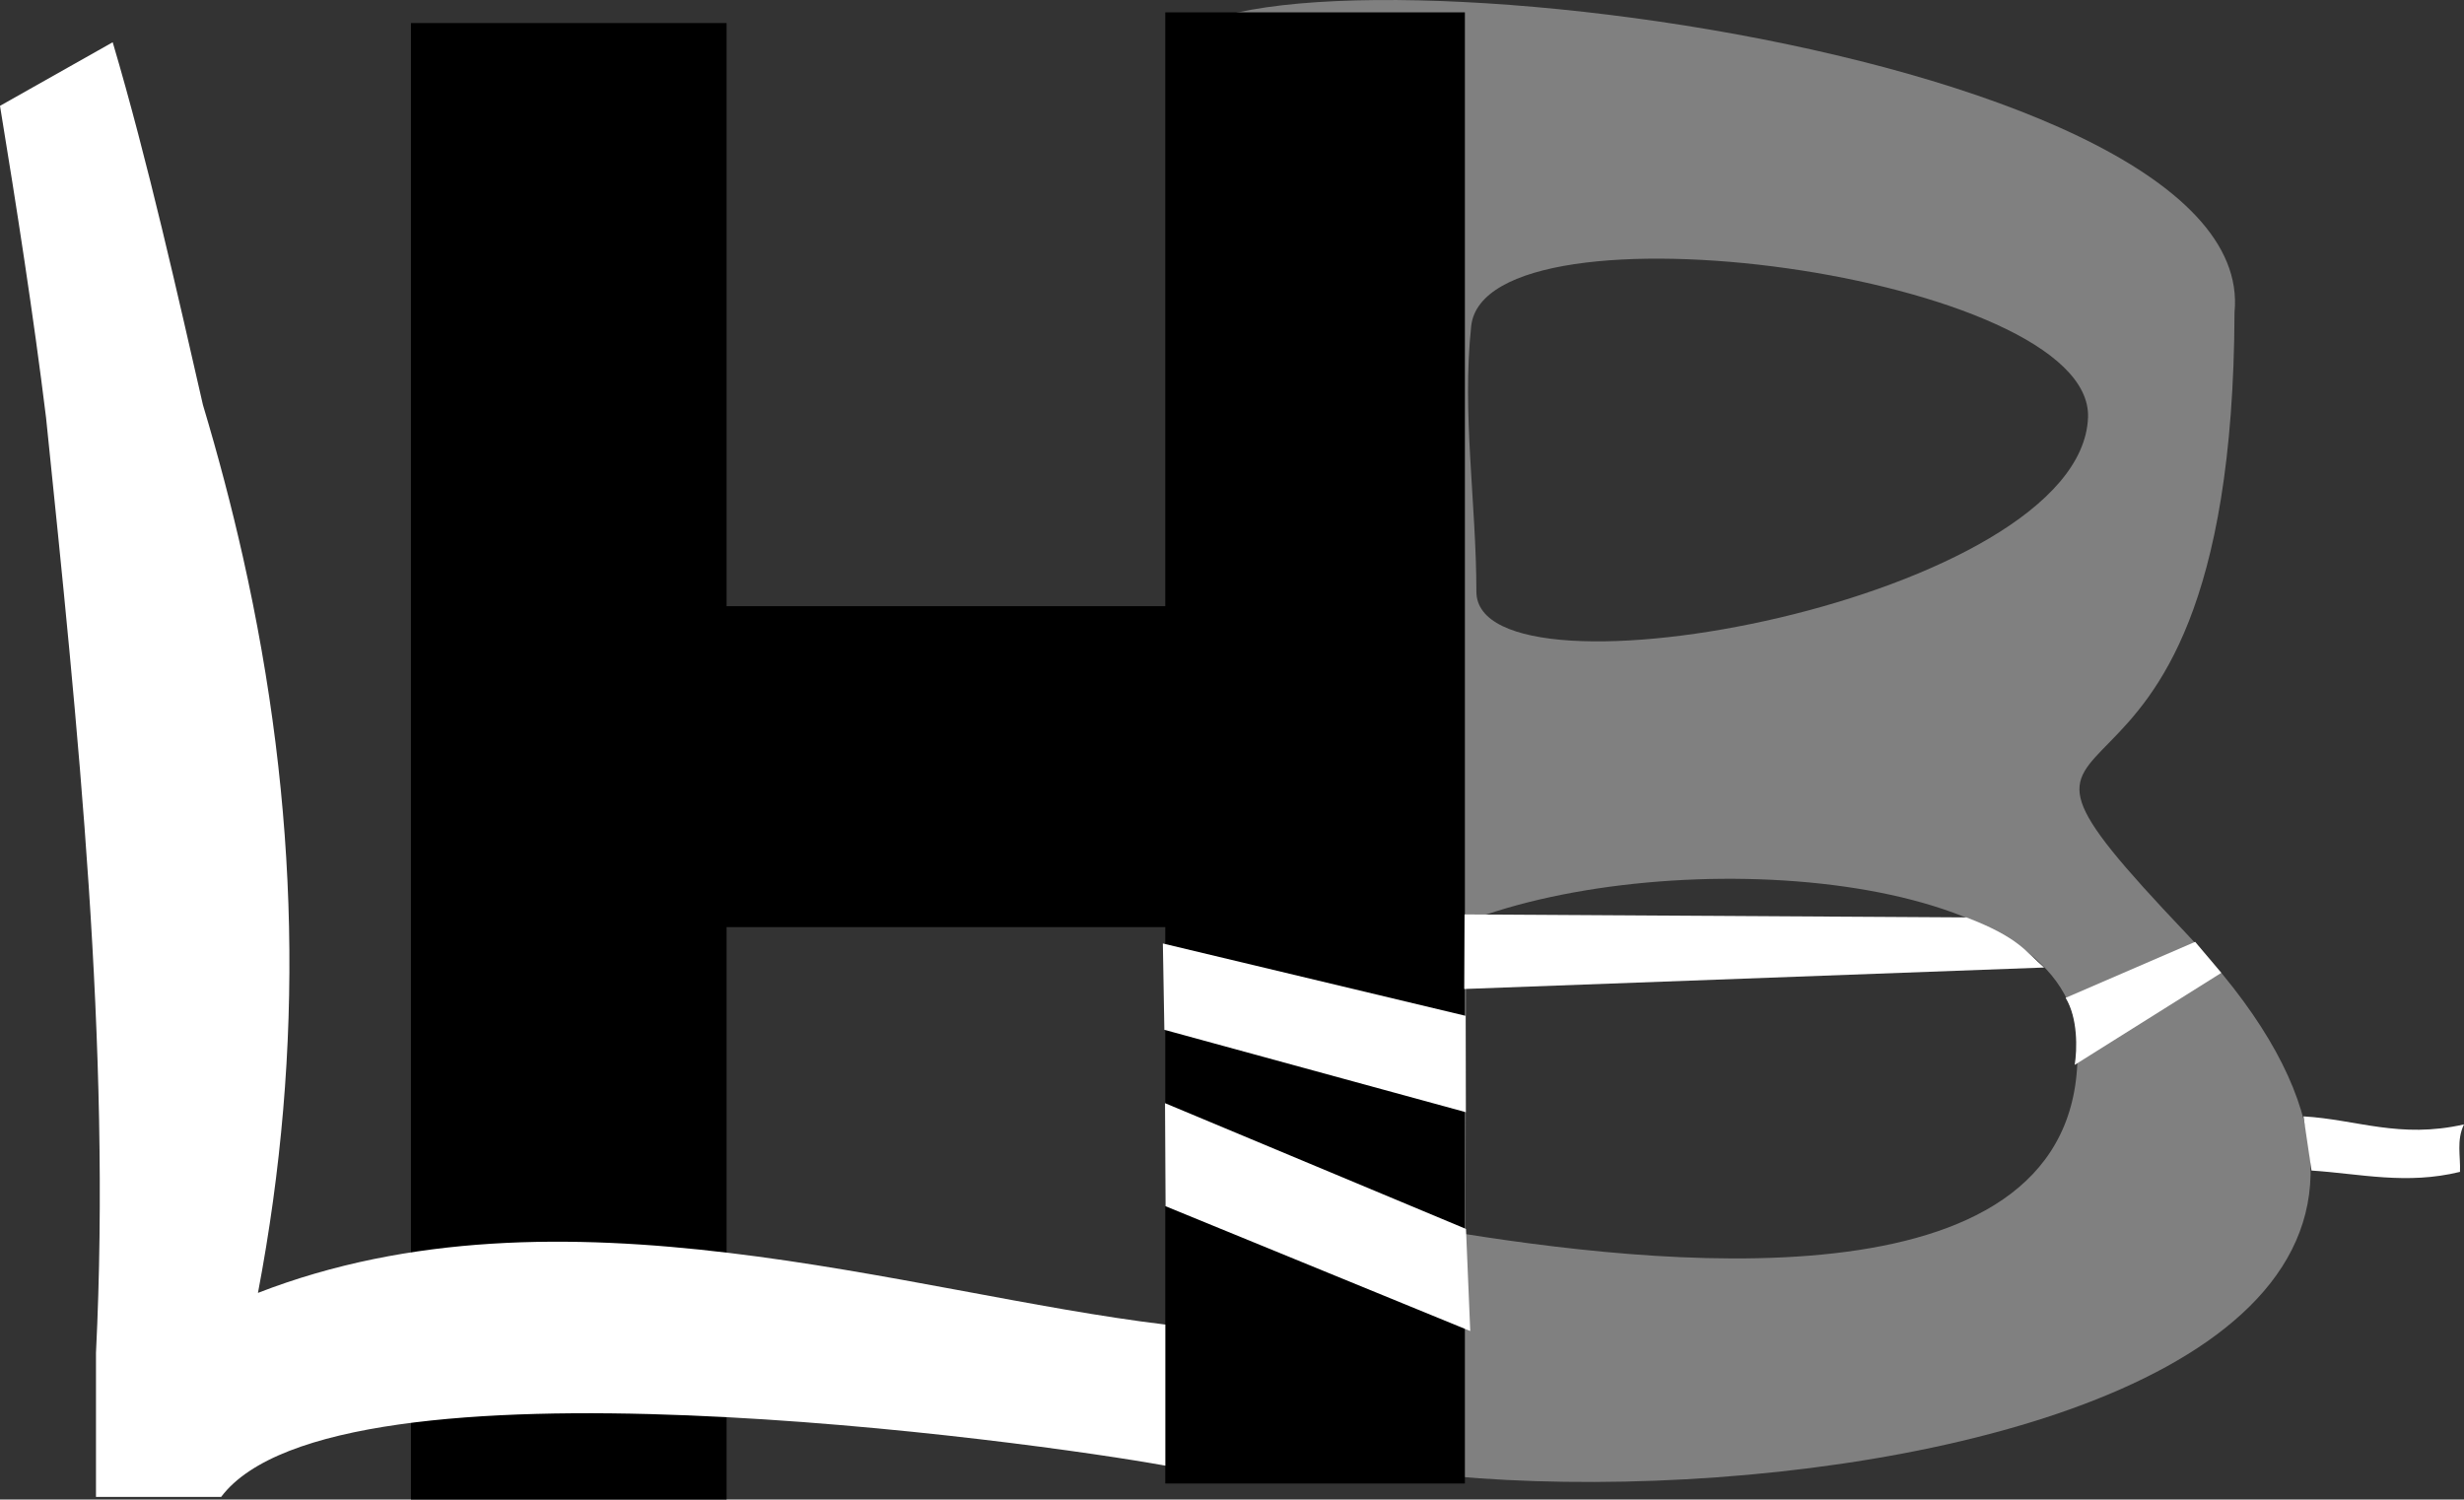
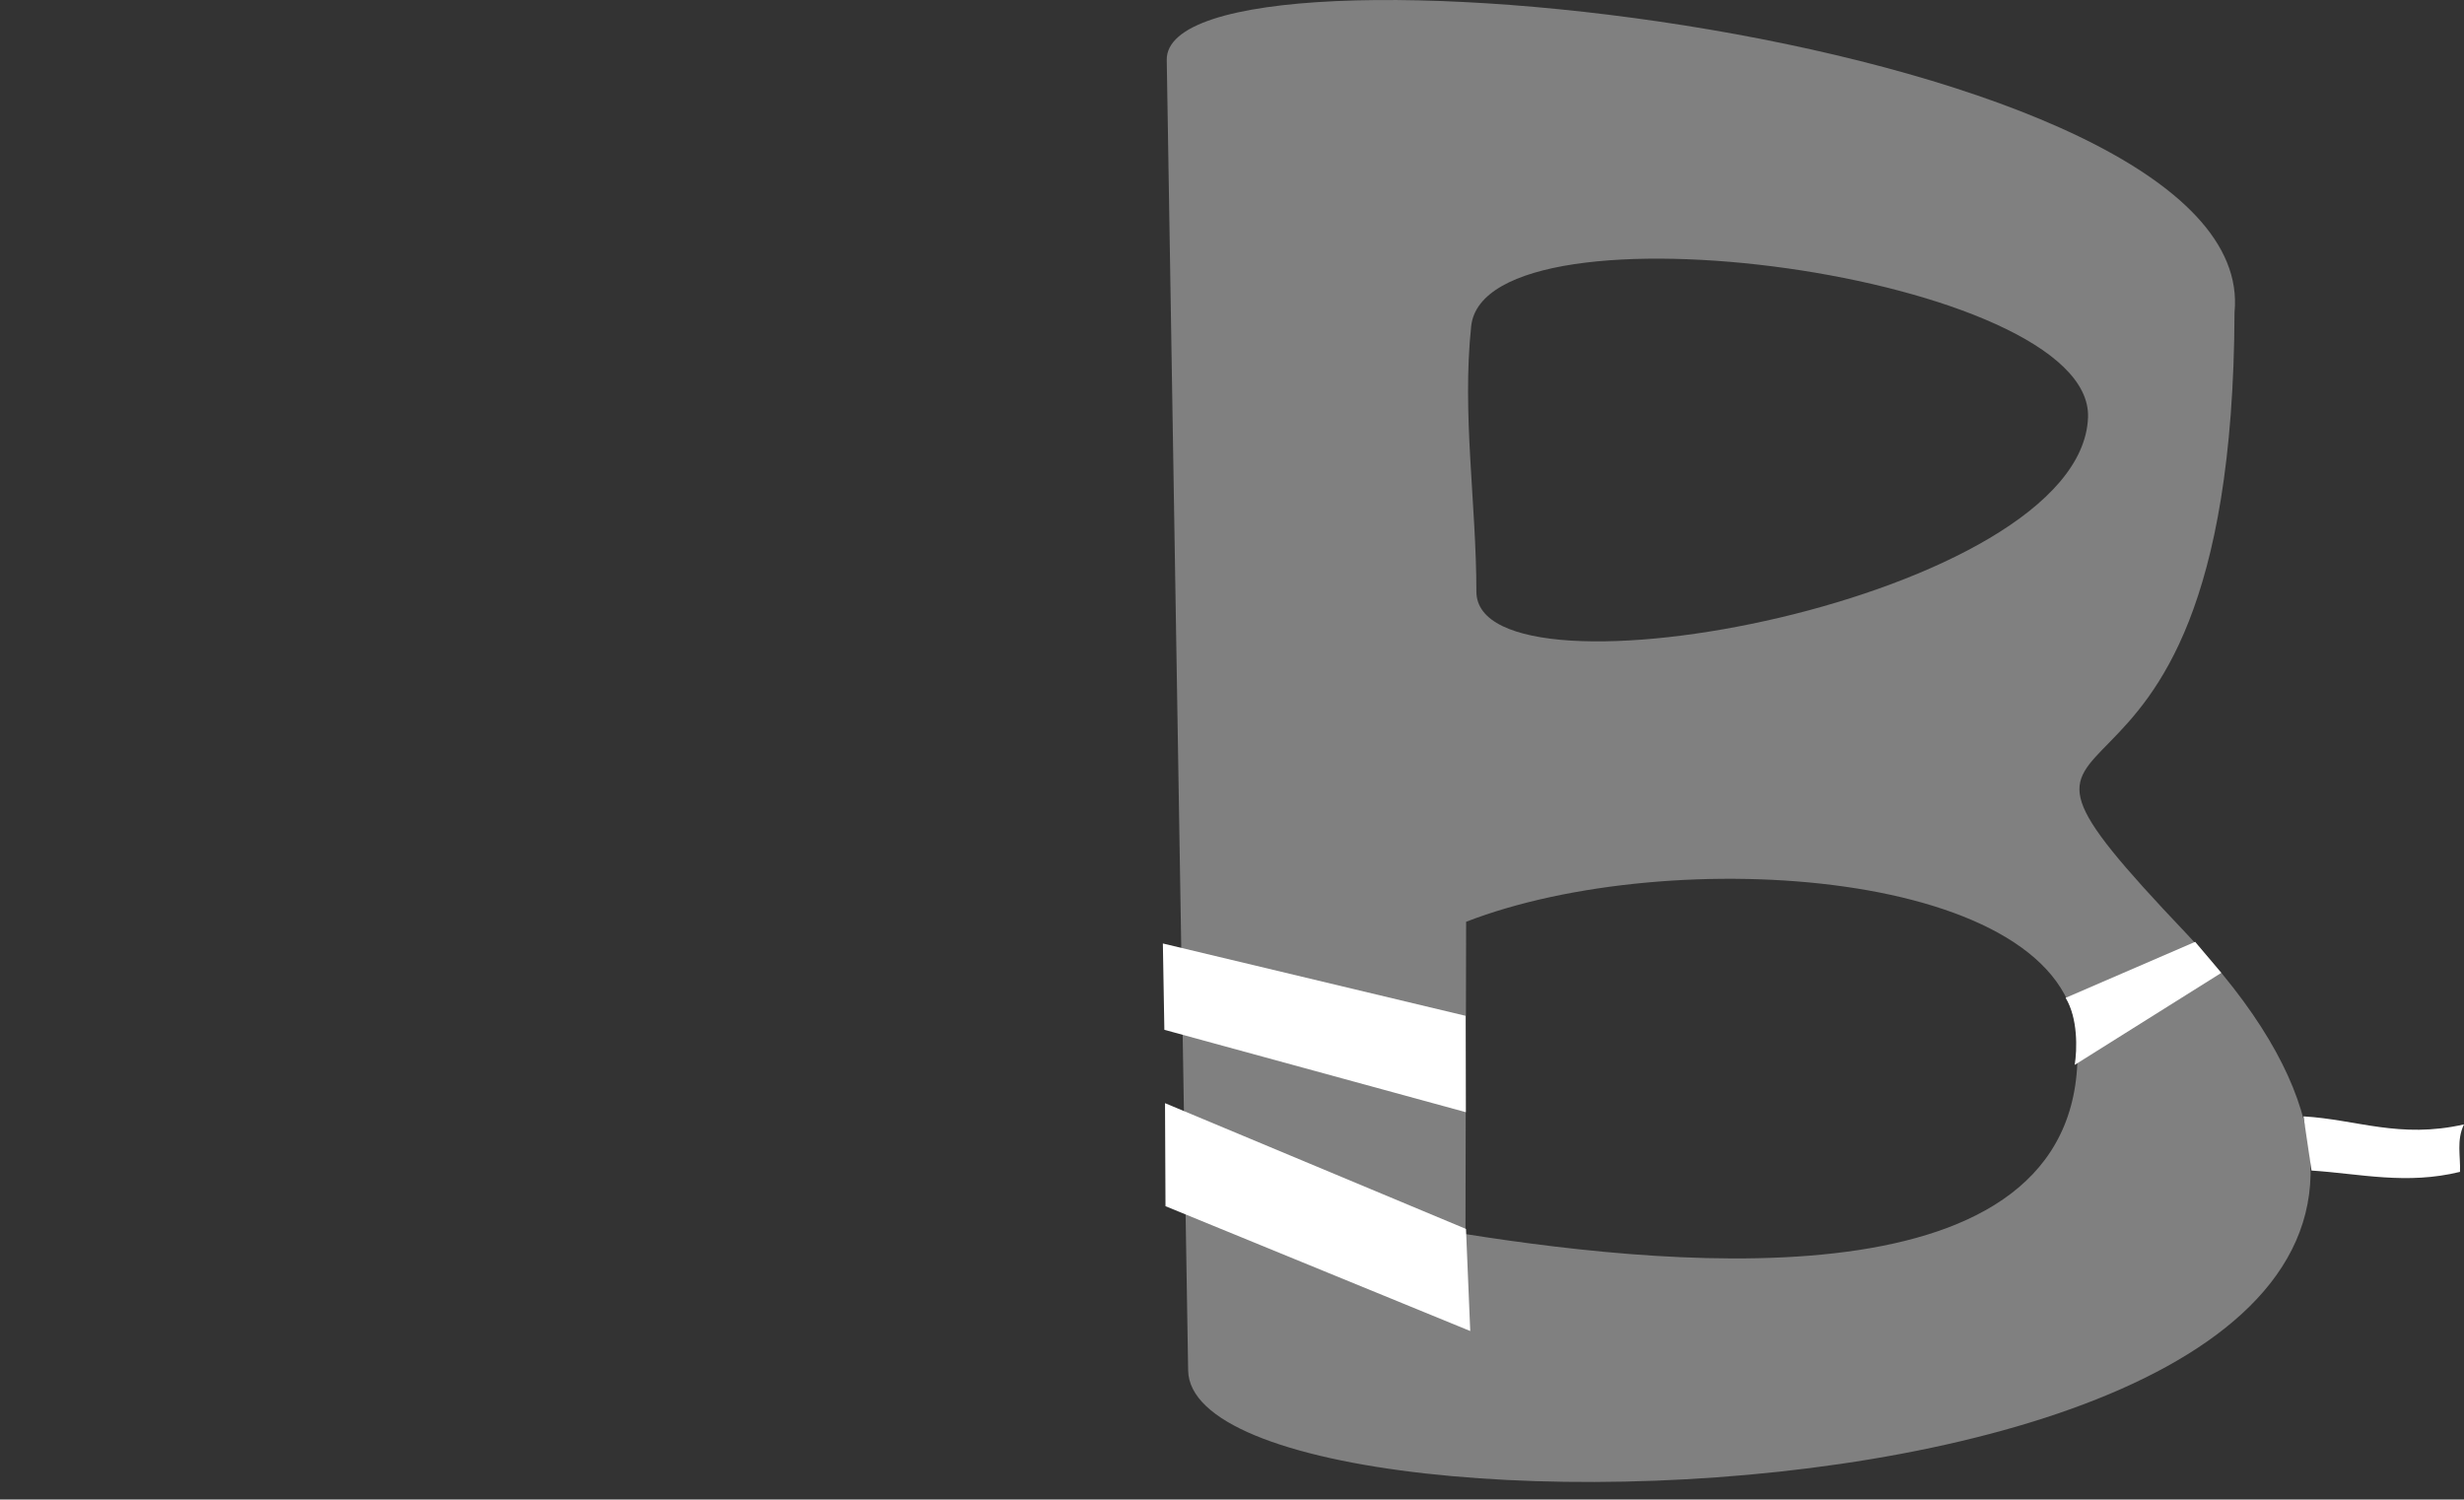
<svg xmlns="http://www.w3.org/2000/svg" xmlns:ns1="http://www.inkscape.org/namespaces/inkscape" xmlns:ns2="http://sodipodi.sourceforge.net/DTD/sodipodi-0.dtd" width="243.714mm" height="148.329mm" viewBox="0 0 243.714 148.329" version="1.1" id="svg5" ns1:version="1.2 (dc2aedaf03, 2022-05-15)" ns2:docname="SnakeLogo.svg" xml:space="preserve" ns1:export-filename="OGLogo.svg" ns1:export-xdpi="96" ns1:export-ydpi="96">
  <rect x="0" y="0" width="243.714" height="148.329" fill="#333333" stroke="none" />
  <ns2:namedview id="namedview7" pagecolor="#ffffff" bordercolor="#000000" borderopacity="0.25" ns1:showpageshadow="2" ns1:pageopacity="0.0" ns1:pagecheckerboard="0" ns1:deskcolor="#d1d1d1" ns1:document-units="mm" showgrid="false" ns1:zoom="0.70710678" ns1:cx="788.42406" ns1:cy="-1248.7506" ns1:window-width="1920" ns1:window-height="1017" ns1:window-x="-8" ns1:window-y="-8" ns1:window-maximized="1" ns1:current-layer="layer5" showguides="true">
    <ns2:guide position="522.897,-647.436" orientation="0,-1" id="guide1913" ns1:locked="false" />
  </ns2:namedview>
  <defs id="defs2">
    <linearGradient id="linearGradient1147" ns1:swatch="solid">
      <stop style="stop-color:#ff0000;stop-opacity:1;" offset="0" id="stop1145" />
    </linearGradient>
    <linearGradient id="linearGradient1137" ns1:swatch="solid">
      <stop style="stop-color:#ff0000;stop-opacity:1;" offset="0" id="stop1135" />
    </linearGradient>
  </defs>
  <g ns1:groupmode="layer" id="layer5" ns1:label="Layer 3" transform="translate(293.059,786.504)">
    <path id="rect2058-4-6" style="display:inline;fill:#808080;stroke:none;stroke-width:0.251;stroke-opacity:1" d="m -177.656,-780.57 2.117,129.62 c 0.334,20.455 154.9,15.933 98.734,-43.211 -26.227,-27.618 4.558,-2.548 4.763,-61.45 2.685,-27.353 -105.841,-38.899 -105.614,-24.959 z m 91.124,35.356 c -0.672,17.956 -60.486,29.115 -60.497,17.228 -0.008,-8.75 -1.434,-17.543 -0.516,-26.245 1.391,-13.192 61.542,-5.111 61.013,9.017 z m -1.081,61.433 c 1.572,26.627 -39.069,22.73 -60.497,19.345 l 0.066,-30.89 c 20.314,-7.885 59.441,-5.228 60.431,11.545 z" ns2:nodetypes="ssscssssssccs" ns1:label="B" />
-     <path id="rect872" style="display:inline;fill:#000000;stroke:none;stroke-width:1.2;stroke-opacity:1" d="m -177.8,-785.283 v 58.737 h -43.392 V -784.225 h -31.221 v 146.05 h 31.221 v -56.621 H -177.8 v 55.033 h 29.633 v -145.521 z" ns1:label="rect872" />
-     <path id="rect298-5-5" style="display:inline;fill:#ffffff;stroke:none;stroke-width:0.365;stroke-dasharray:none;stroke-opacity:1" ns1:label="Main L" d="m -281.913,-782.324 -11.145,6.289 c 1.627,9.916 3.318,20.769 4.555,30.849 3.144,30.569 6.448,61.965 4.937,92.506 v 13.949 0.296 h 12.38 c 11.318,-15.063 80.657,-5.421 93.388,-3.092 v -13.957 c -25.521,-3.06 -59.707,-14.805 -89.747,-3.132 4.615,-24.271 4.083,-48.025 -1.497,-72.839 h 0.003 c -0.002,-0.003 -0.003,-0.006 -0.006,-0.01 -1.113,-4.95 -2.428,-9.942 -3.942,-14.989 -2.37,-10.368 -5.462,-24.185 -8.925,-35.869 z" ns2:nodetypes="cccccccccccccccc" />
    <path id="rect1419" style="fill:#ffffff;stroke:none;stroke-width:1.2;stroke-opacity:1" d="m -177.827,-677.384 29.769,12.441 0.421,10.099 -30.143,-12.348 z" ns2:nodetypes="ccccc" />
    <path id="rect1422" style="fill:#ffffff;stroke:none;stroke-width:1.2;stroke-opacity:1" d="m -178.04,-693.179 29.941,7.154 0.026,9.533 -29.819,-8.148 z" ns2:nodetypes="ccccc" />
-     <path id="rect1425" style="fill:#ffffff;stroke:none;stroke-width:1.2;stroke-opacity:1" d="m -148.2,-696.053 49.641,0.294 c 5.257,2.018 5.863,3.405 7.685,4.957 l -57.358,2.124 z" ns2:nodetypes="ccccc" />
    <path id="rect1428" style="fill:#ffffff;stroke:none;stroke-width:1.2;stroke-opacity:1" d="m -88.751,-687.801 12.816,-5.54 2.584,3.07 -14.503,9.102 c 0.254,-1.479 0.329,-4.652 -0.896,-6.632 z" ns2:nodetypes="ccccc" />
    <path id="rect1431" style="fill:#ffffff;stroke:none;stroke-width:1.2;stroke-opacity:1" d="m -65.22,-676.077 c 5.266,0.305 9.494,2.24 15.875,0.794 -0.759,1.565 -0.331,3.131 -0.397,4.696 -5.297,1.296 -9.872,0.186 -14.684,-0.132 z" ns2:nodetypes="ccccc" />
  </g>
</svg>